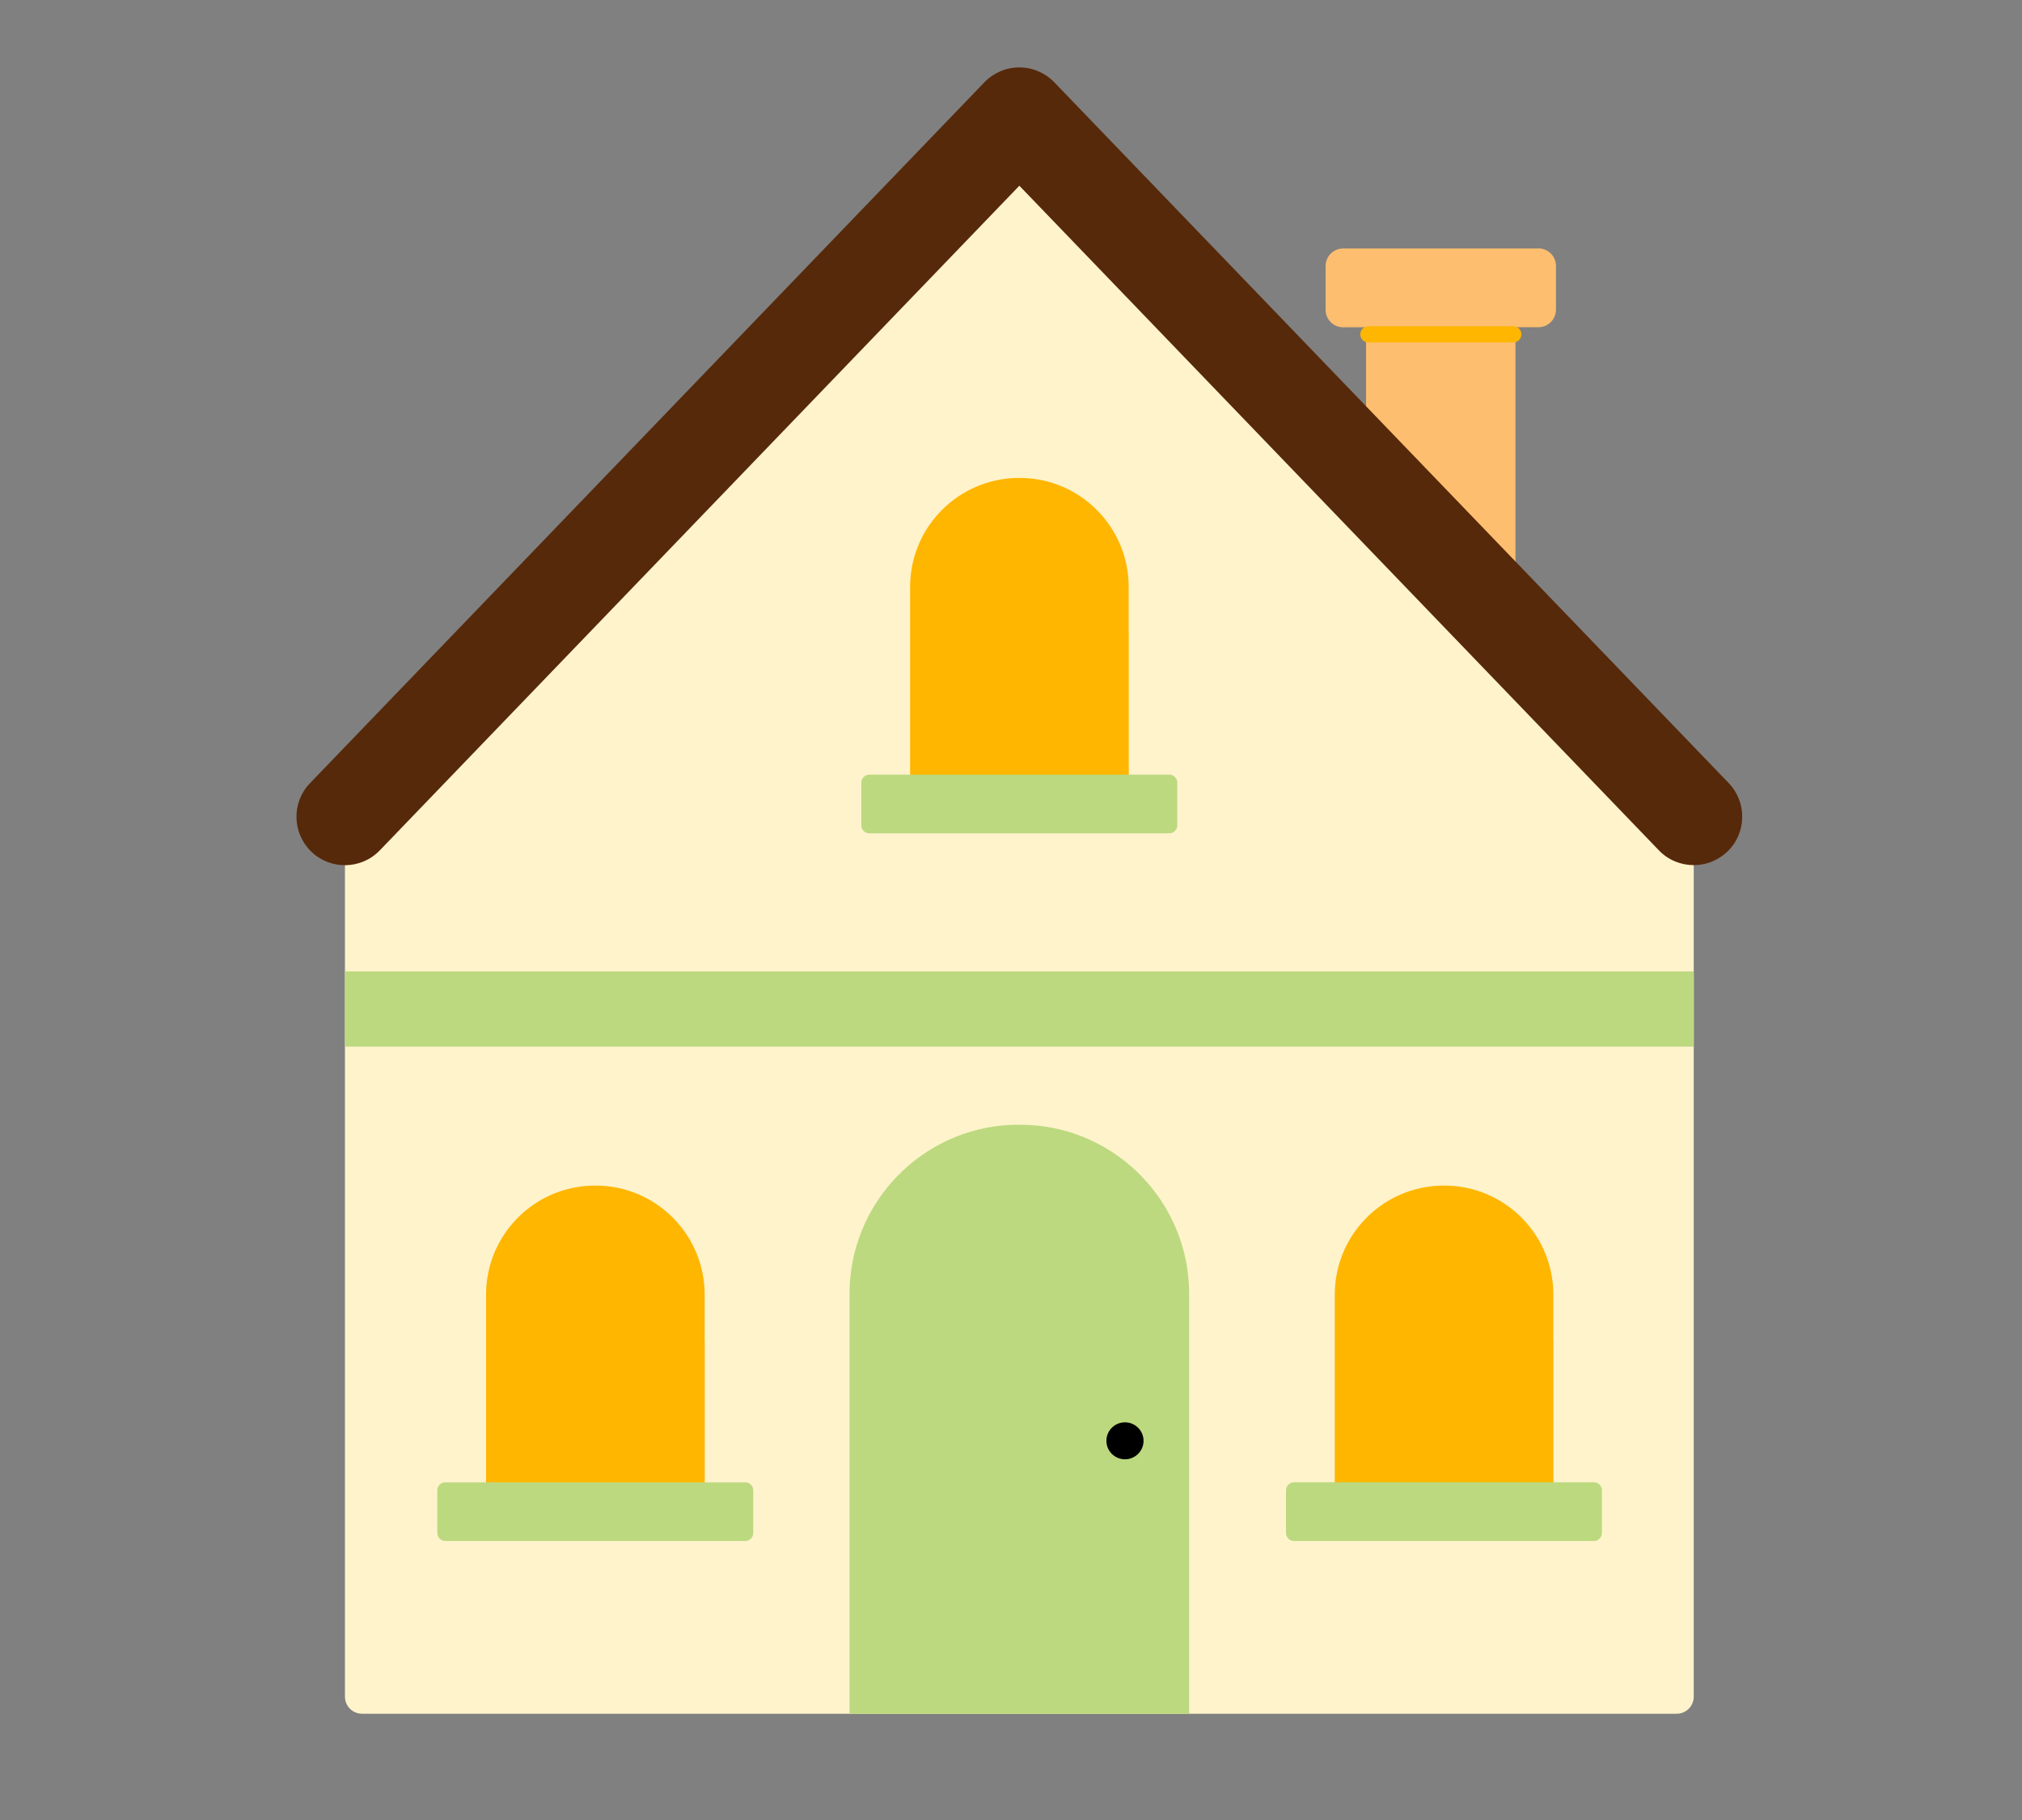
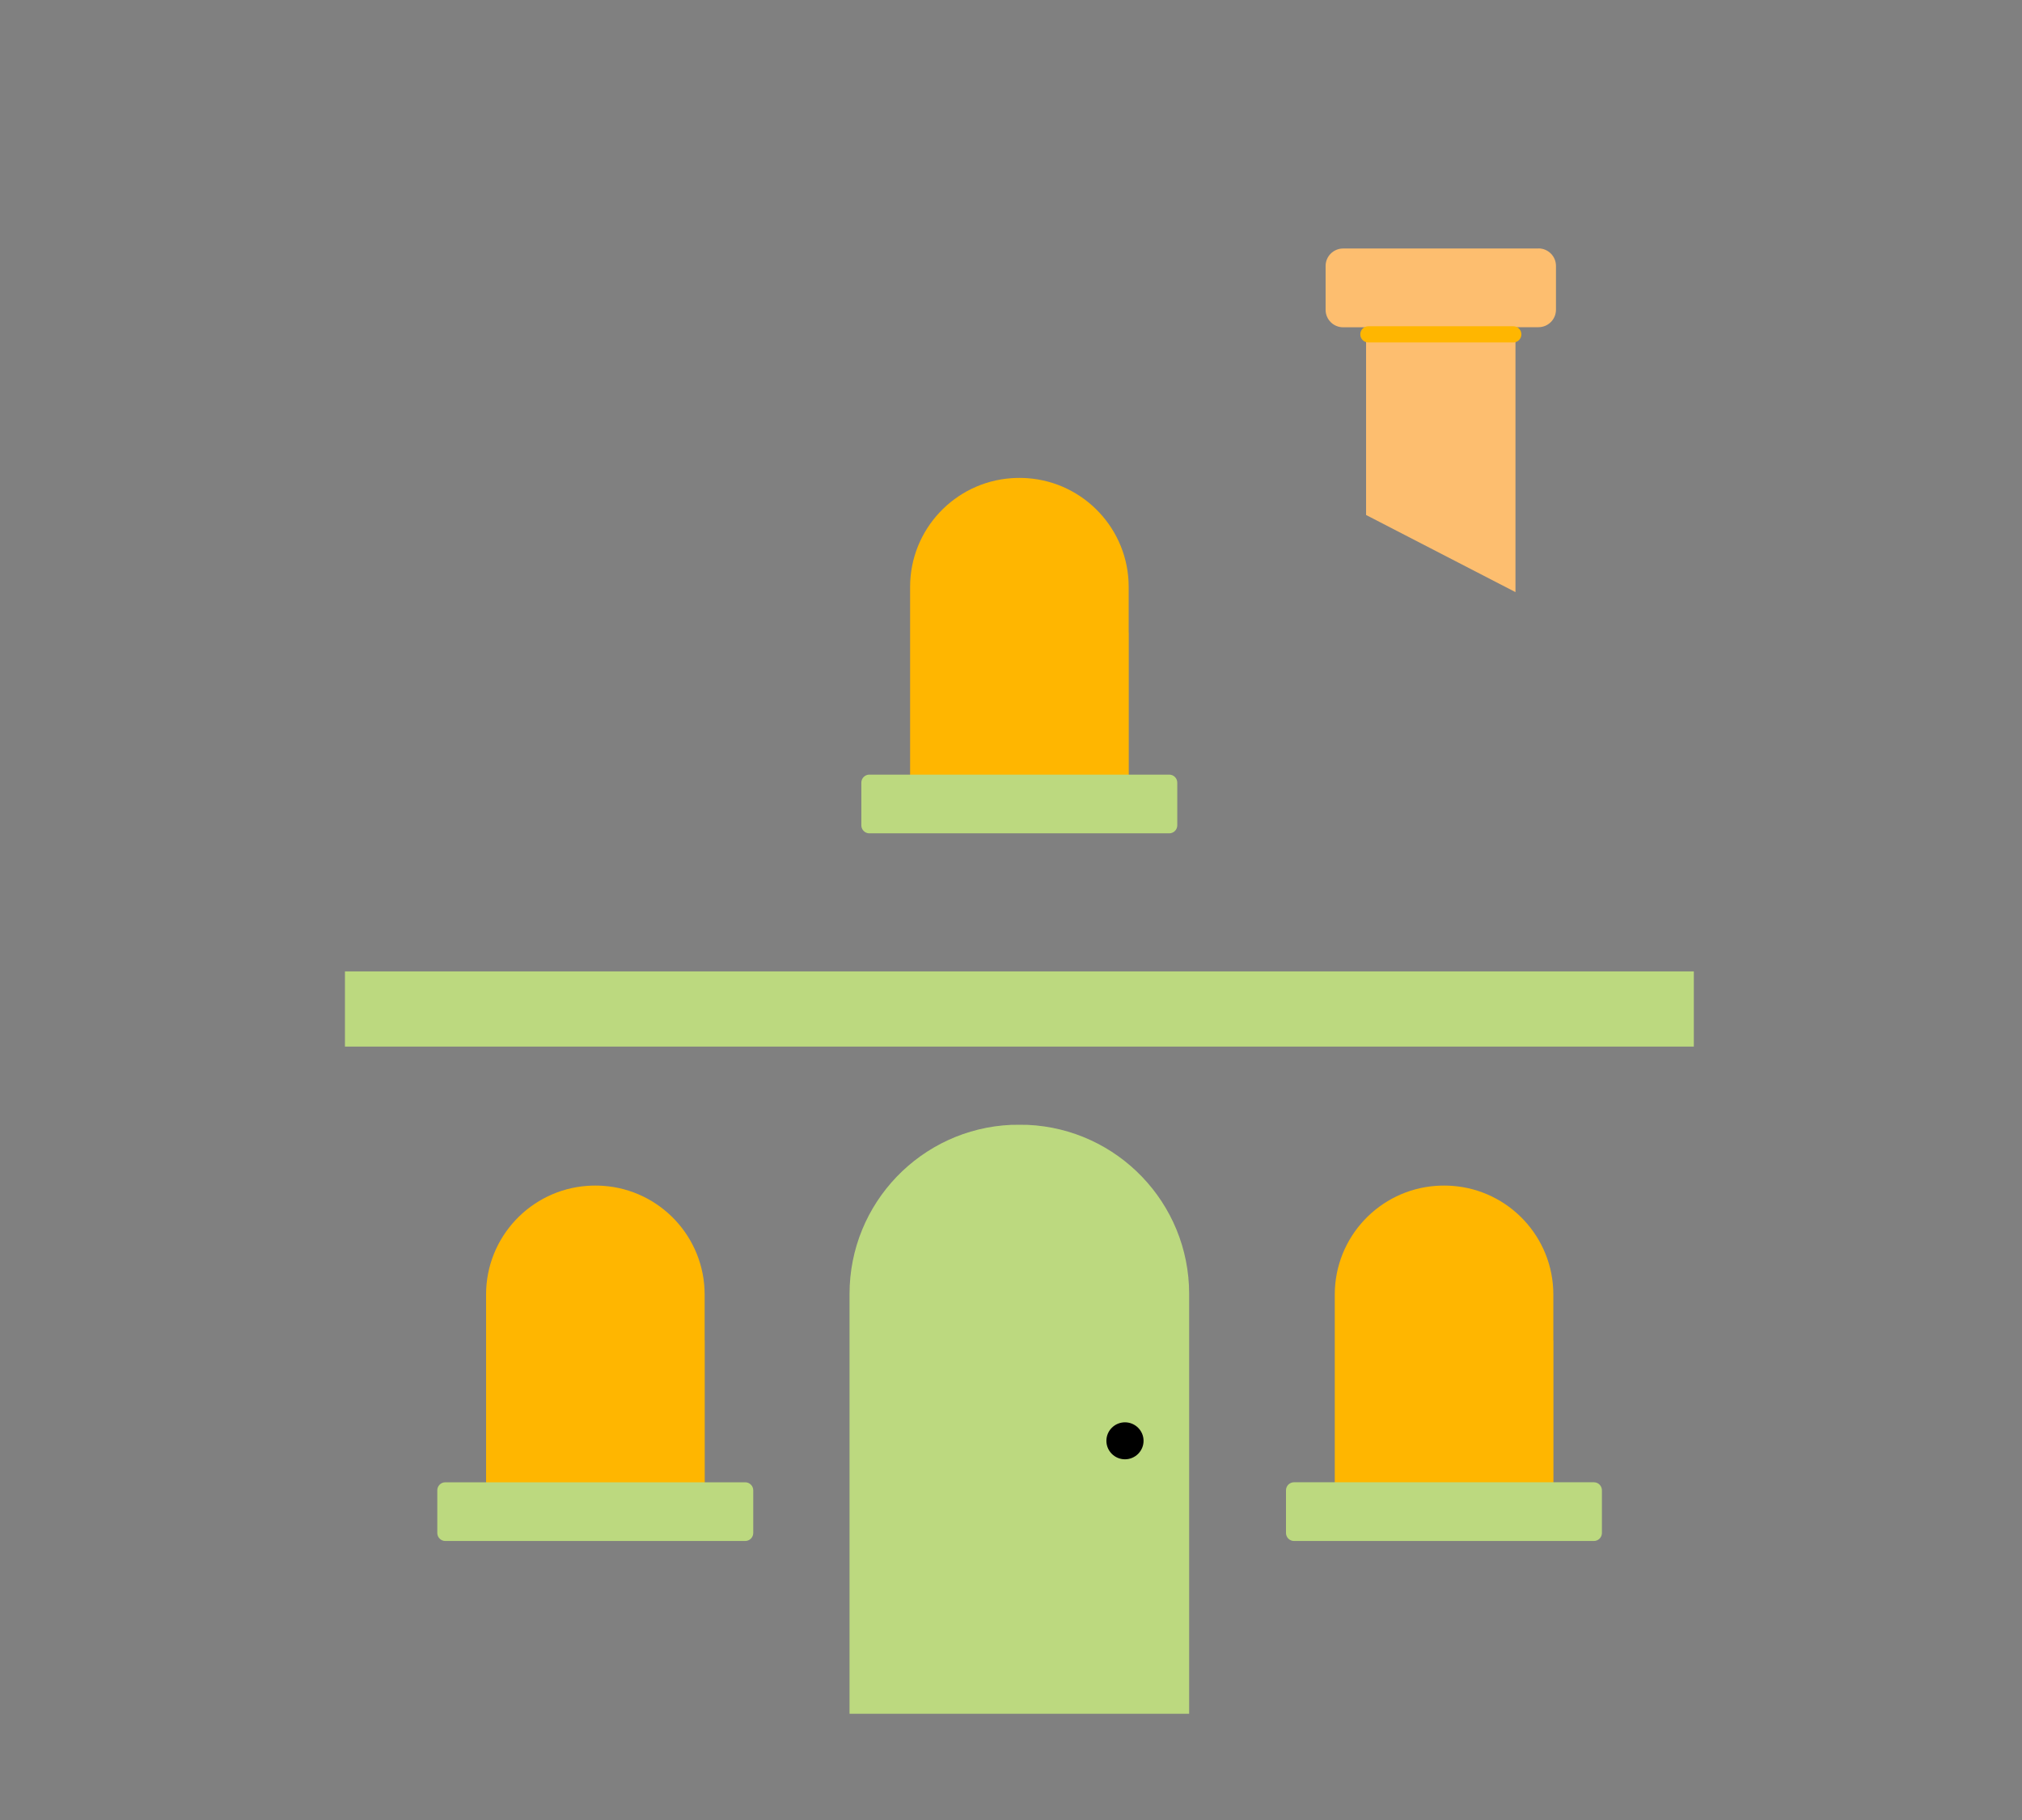
<svg xmlns="http://www.w3.org/2000/svg" width="90" height="81" viewBox="0 0 90 81" fill="none">
  <rect x="0" y="0" width="90" height="81" fill="#808080" stroke="none" />
-   <path d="M75.389 36.348L45.371 5.159L15.354 36.348V75.511C15.354 75.93 15.695 76.271 16.114 76.271H74.629C75.048 76.271 75.389 75.93 75.389 75.511V36.348Z" fill="#FFF3CC" />
  <path d="M68.481 11.06H59.783C59.352 11.06 59.003 11.408 59.003 11.839V13.787C59.003 14.218 59.352 14.566 59.783 14.566H60.805V22.92L67.454 26.352V14.562H68.477C68.908 14.562 69.257 14.214 69.257 13.783V11.835C69.257 11.404 68.908 11.056 68.477 11.056L68.481 11.06Z" fill="#FDBE6F" />
  <path d="M67.357 15.241H60.907C60.708 15.241 60.547 15.08 60.547 14.88C60.547 14.68 60.708 14.52 60.907 14.52H67.357C67.557 14.52 67.717 14.68 67.717 14.88C67.717 15.08 67.557 15.241 67.357 15.241Z" fill="#FFB600" />
-   <path d="M75.389 38.503C74.825 38.503 74.257 38.284 73.834 37.841L45.372 8.266L16.906 37.845C16.079 38.703 14.716 38.73 13.857 37.904C12.999 37.077 12.972 35.713 13.799 34.855L43.816 3.662C44.224 3.239 44.784 3 45.372 3C45.959 3 46.52 3.239 46.927 3.662L76.945 34.851C77.771 35.709 77.744 37.077 76.886 37.9C76.467 38.303 75.93 38.503 75.389 38.503Z" fill="#56290A" />
  <path d="M75.393 43.232H15.354V46.579H75.393V43.232Z" fill="#BCD97F" />
  <path d="M31.364 59.653V57.616C31.364 55.053 29.374 52.953 26.854 52.777C26.741 52.769 26.627 52.765 26.513 52.765H26.486C26.372 52.765 26.255 52.769 26.145 52.777C23.626 52.953 21.635 55.053 21.635 57.616V59.65V60.37V66.263H31.368V60.37V59.653H31.364Z" fill="#FFB600" />
  <path d="M19.821 65.97H33.17C33.366 65.97 33.527 66.13 33.527 66.326V68.227C33.527 68.422 33.366 68.583 33.17 68.583H19.821C19.625 68.583 19.464 68.422 19.464 68.227V66.326C19.464 66.13 19.625 65.97 19.821 65.97Z" fill="#BCD97F" />
  <path d="M69.14 59.653V57.616C69.14 55.053 67.15 52.953 64.63 52.777C64.517 52.769 64.403 52.765 64.289 52.765H64.262C64.148 52.765 64.031 52.769 63.921 52.777C61.402 52.953 59.411 55.053 59.411 57.616V59.65V60.37V66.263H69.144V60.37V59.653H69.14Z" fill="#FFB600" />
  <path d="M57.596 65.969H70.946C71.142 65.969 71.302 66.13 71.302 66.326V68.226C71.302 68.422 71.142 68.583 70.946 68.583H57.596C57.4 68.583 57.24 68.422 57.24 68.226V66.326C57.24 66.13 57.4 65.969 57.596 65.969Z" fill="#BCD97F" />
  <path d="M50.238 28.159V26.121C50.238 23.559 48.248 21.459 45.728 21.282C45.615 21.274 45.501 21.27 45.388 21.27H45.36C45.246 21.27 45.129 21.274 45.019 21.282C42.5 21.459 40.509 23.559 40.509 26.121V28.155V28.876V34.769H50.242V28.876V28.159H50.238Z" fill="#FFB600" />
  <path d="M38.695 34.475H52.044C52.24 34.475 52.401 34.636 52.401 34.831V36.732C52.401 36.928 52.24 37.088 52.044 37.088H38.695C38.499 37.088 38.338 36.928 38.338 36.732V34.831C38.338 34.636 38.499 34.475 38.695 34.475Z" fill="#BCD97F" />
  <path d="M45.011 50.062C41.007 50.238 37.813 53.541 37.813 57.589V76.271H52.93V57.589C52.93 53.541 49.737 50.238 45.732 50.062C45.623 50.058 45.125 50.058 45.015 50.062H45.011Z" fill="#BCD97F" />
  <path d="M50.9 64.124C50.9 64.579 50.527 64.947 50.073 64.947C49.618 64.947 49.246 64.579 49.246 64.124C49.246 63.67 49.618 63.301 50.073 63.301C50.527 63.301 50.9 63.67 50.9 64.124Z" fill="black" />
</svg>